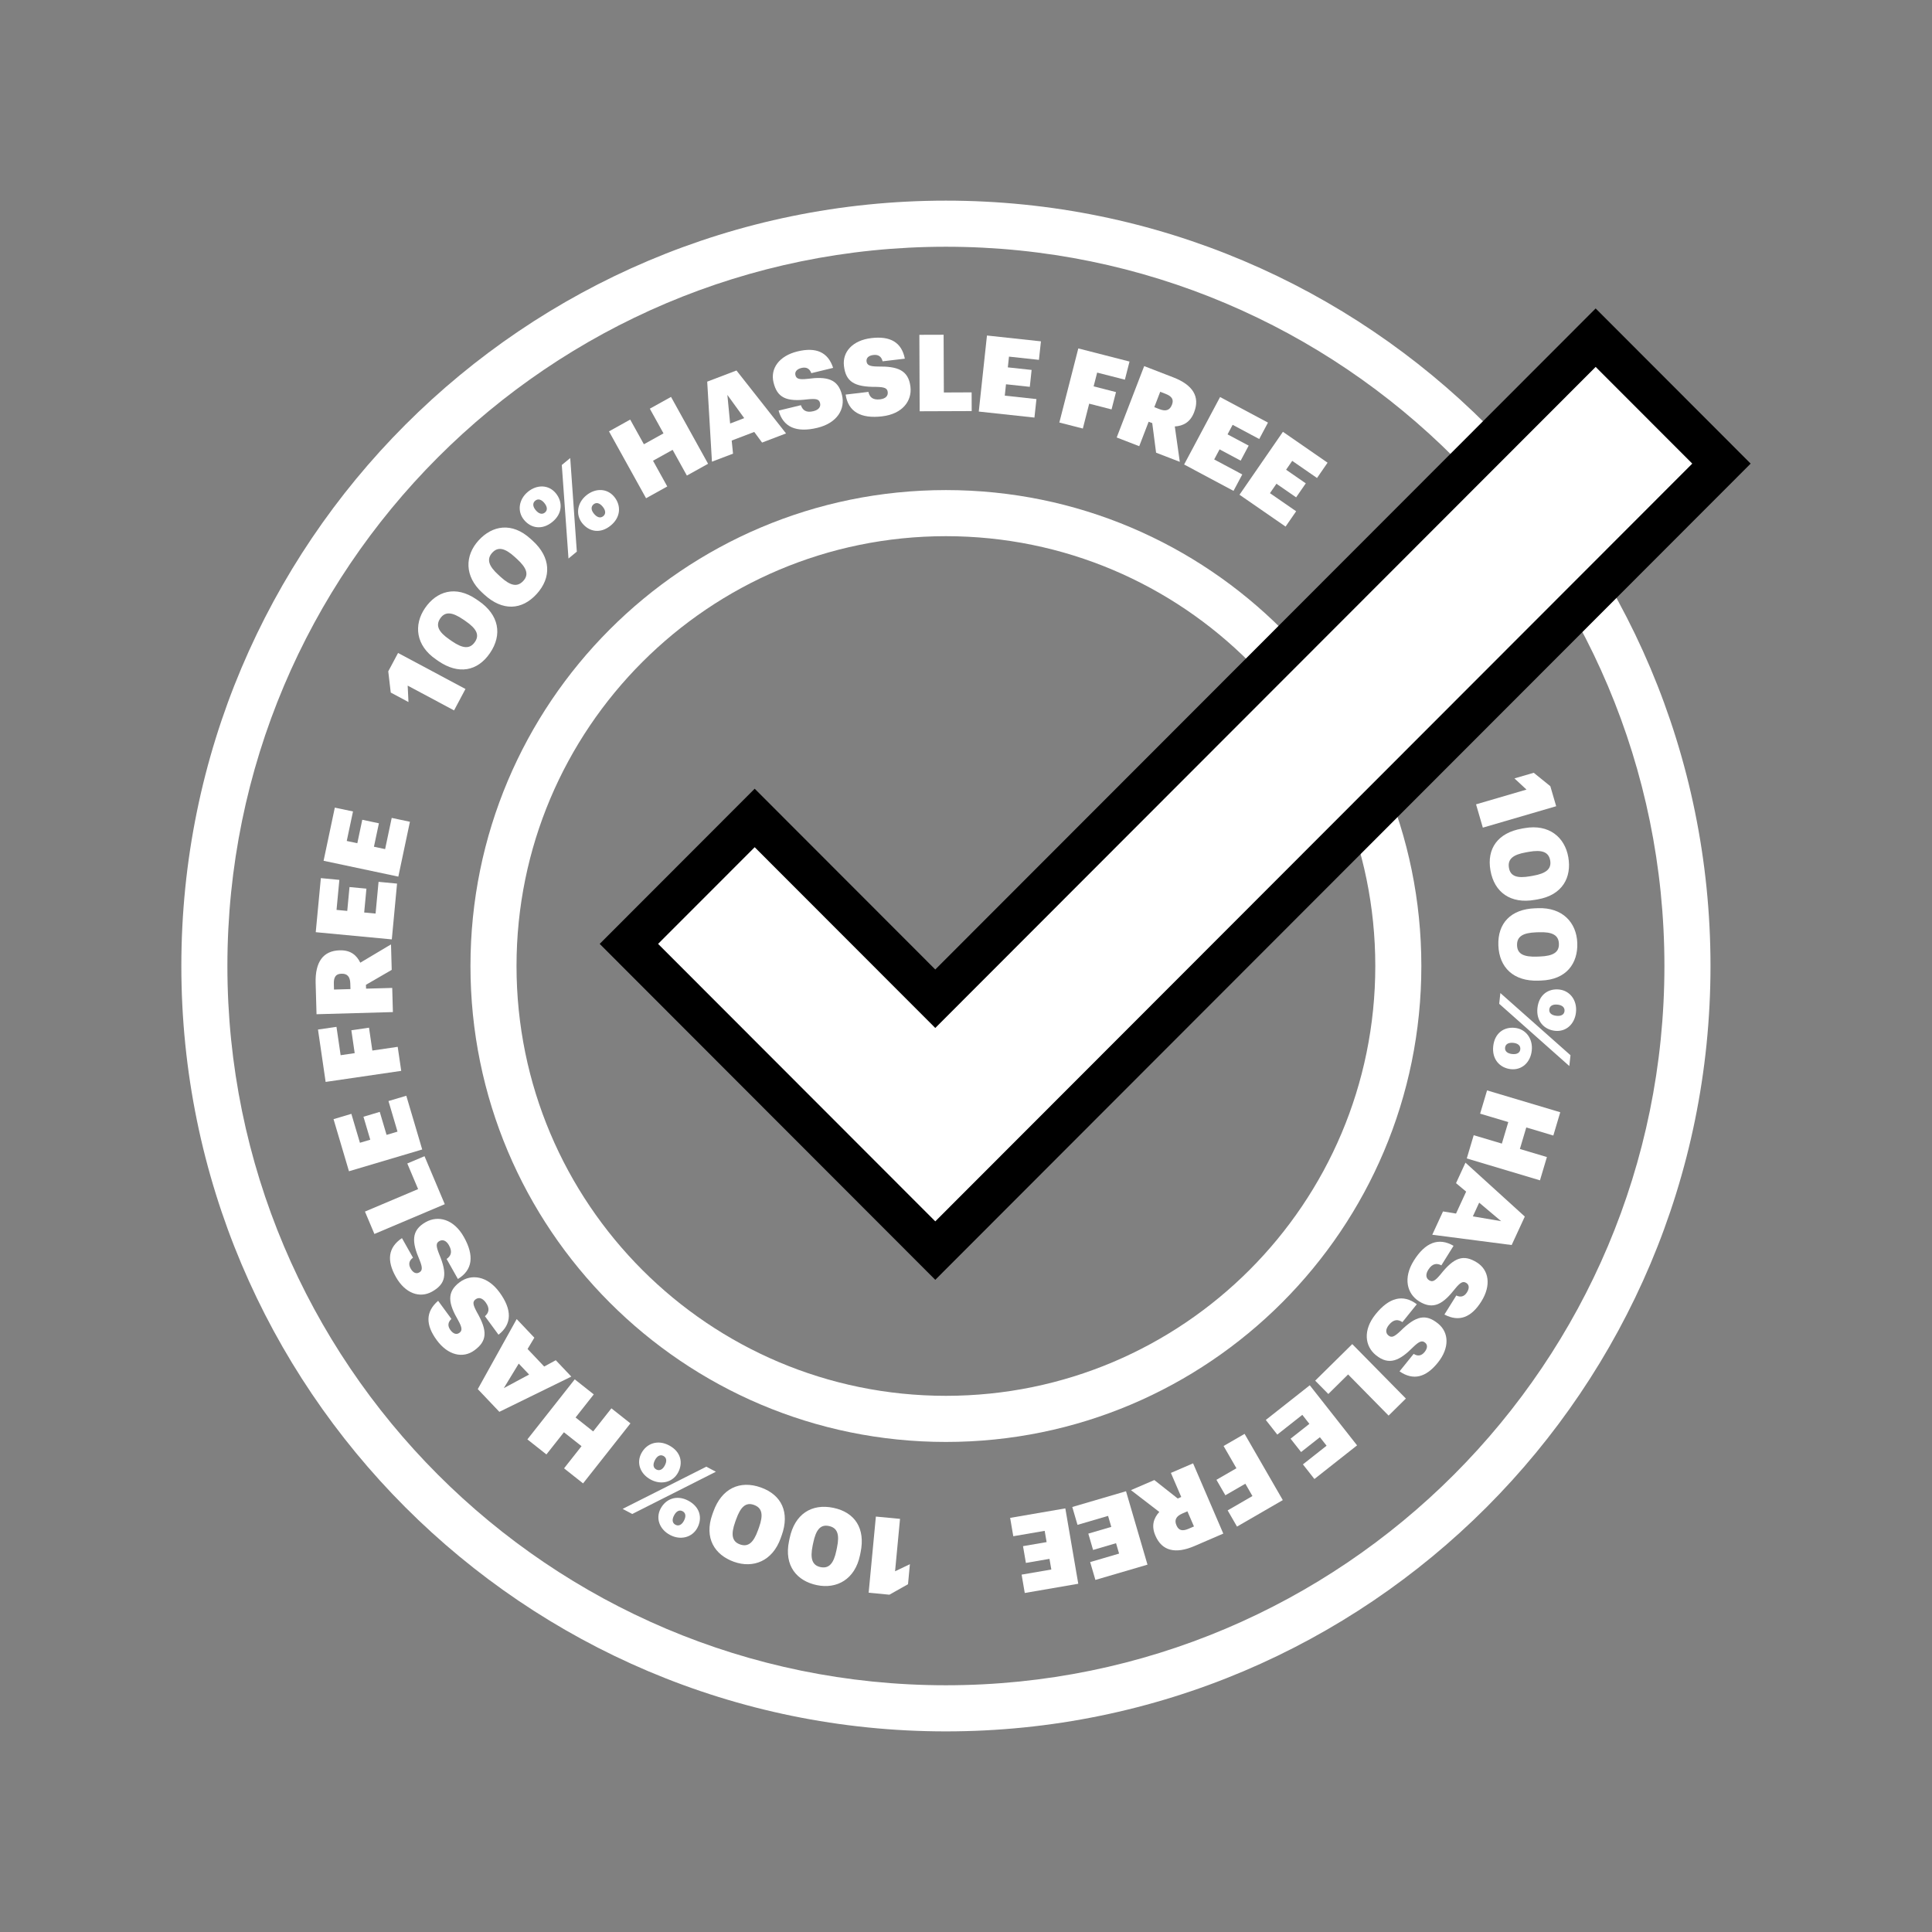
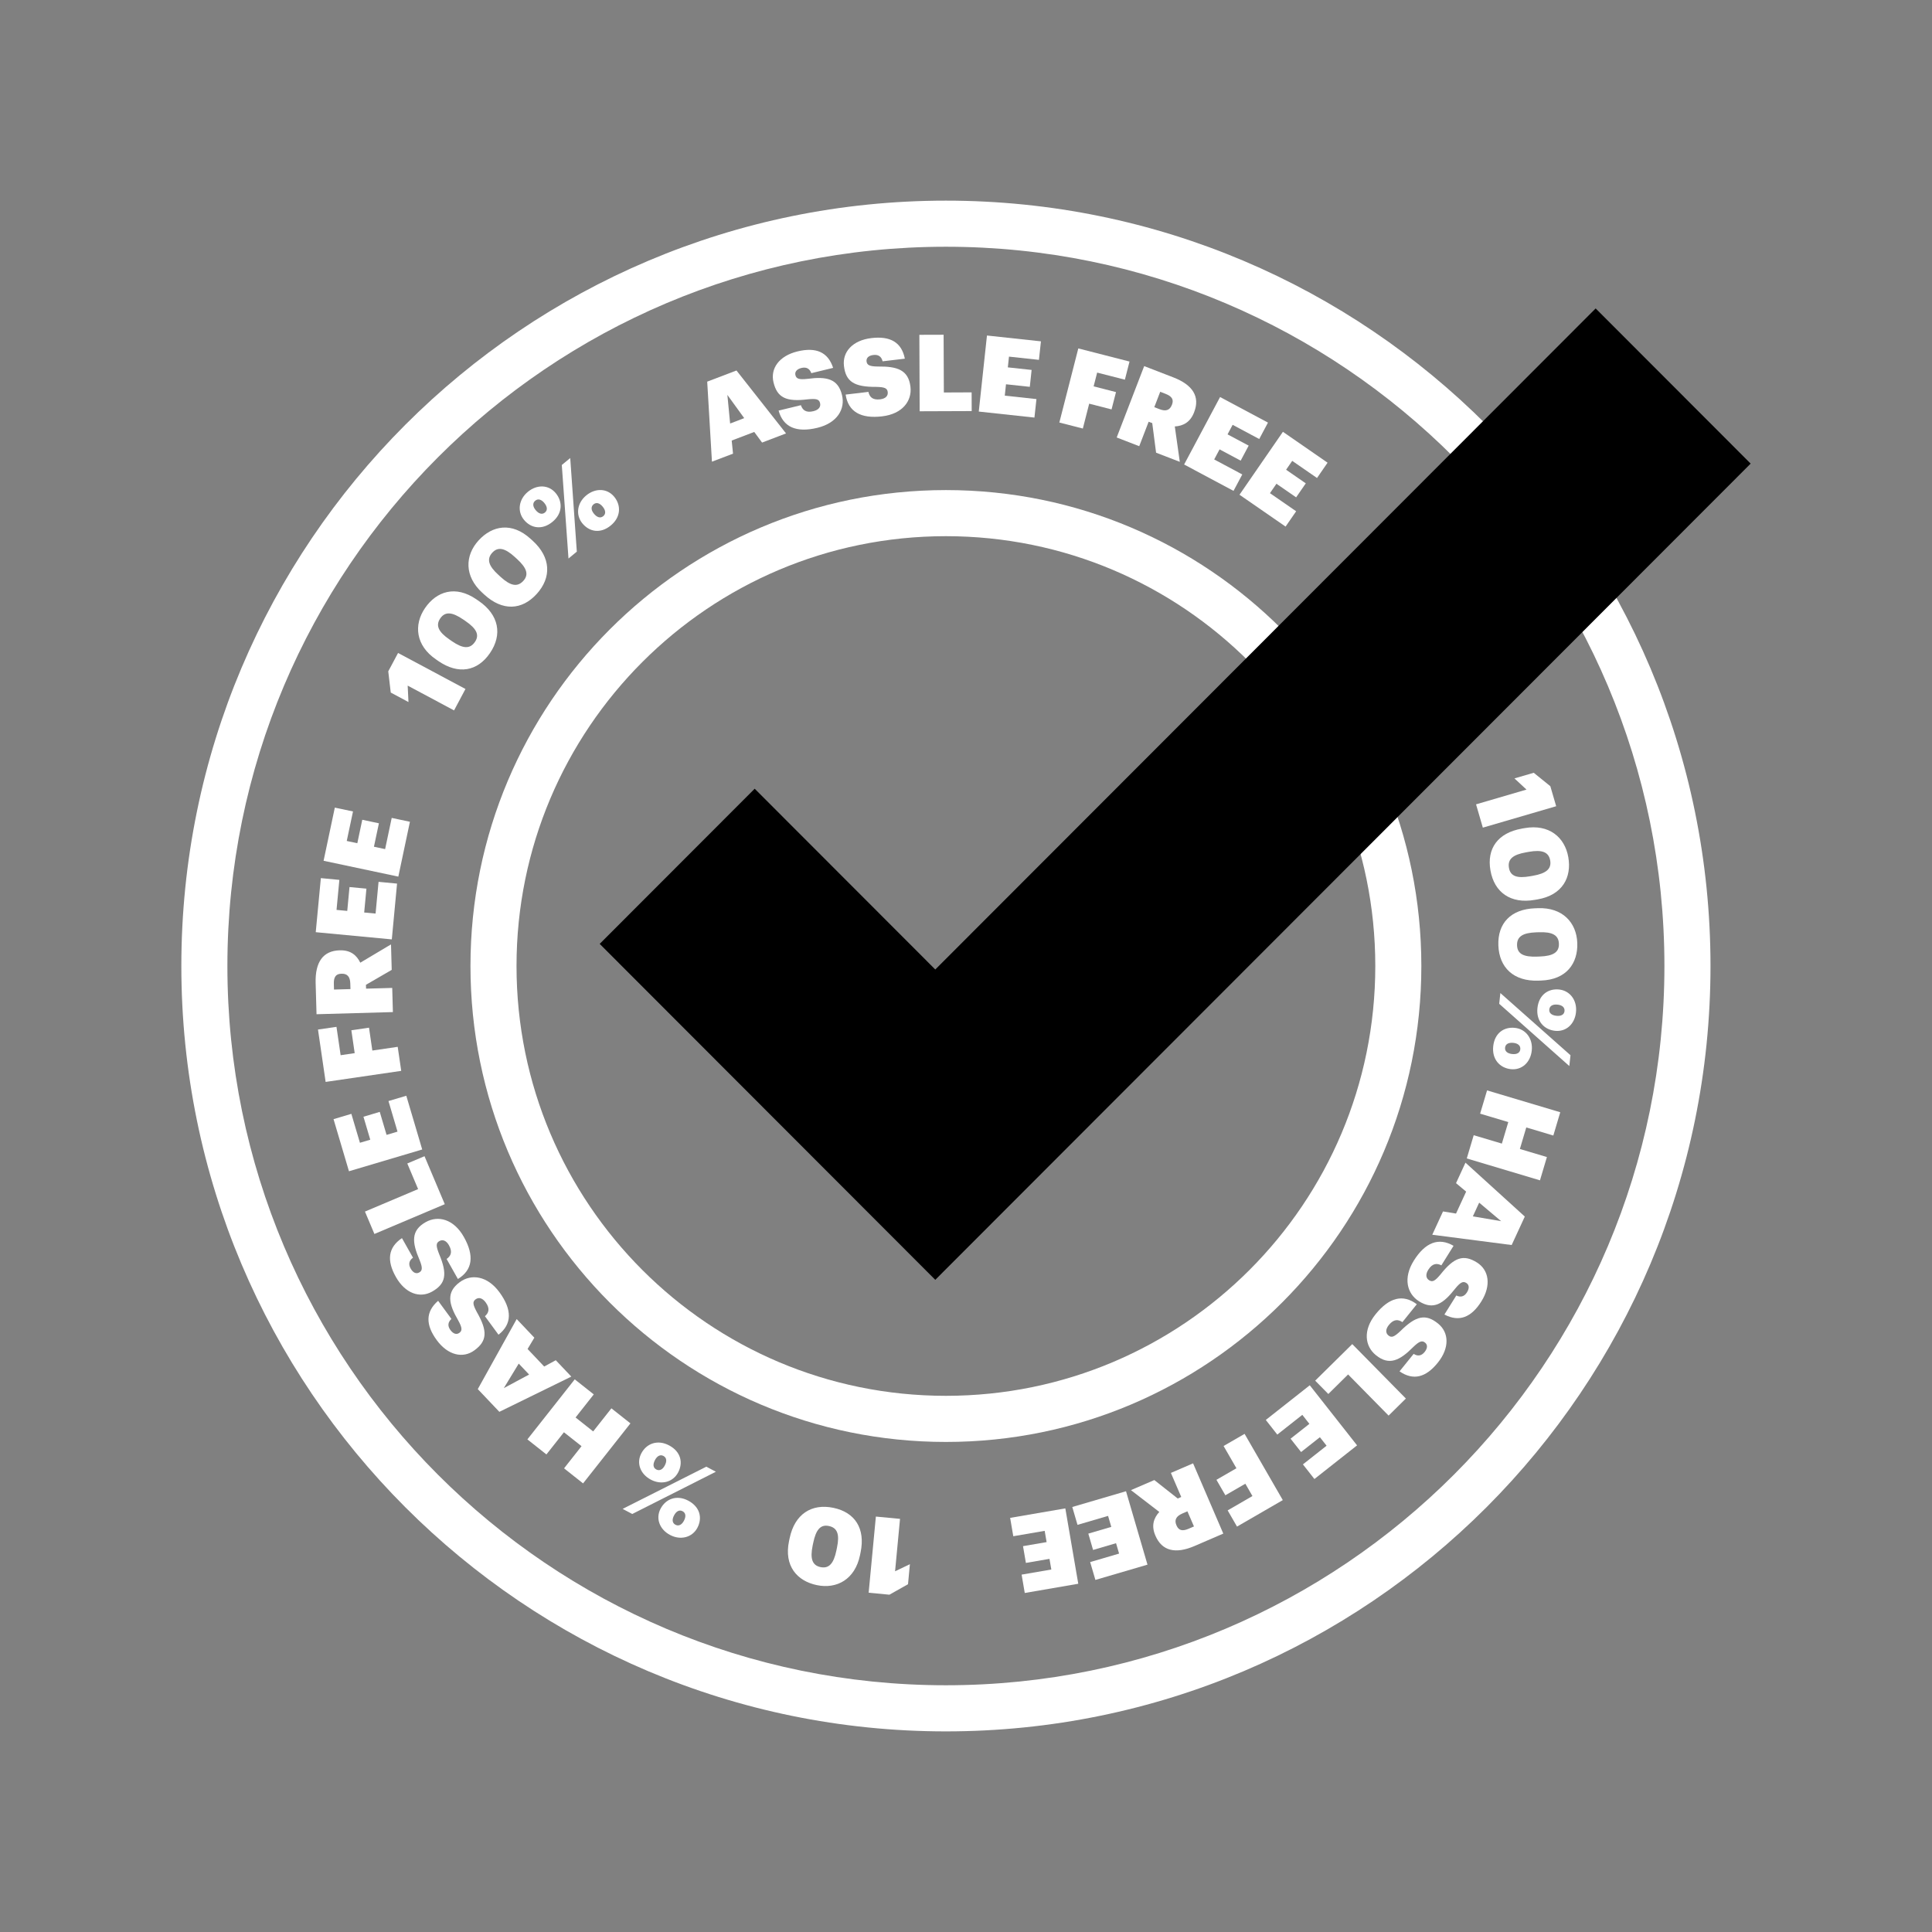
<svg xmlns="http://www.w3.org/2000/svg" fill="none" viewBox="0 0 80 80" height="80" width="80">
  <rect x="0" y="0" width="80" height="80" fill="#808080" stroke="none" />
  <path fill="white" d="M39.168 22.202C29.349 22.202 21.388 30.171 21.388 40C21.388 49.83 29.349 57.798 39.168 57.798C48.987 57.798 56.948 49.83 56.948 40C56.948 30.171 48.987 22.202 39.168 22.202ZM19.481 40C19.481 29.116 28.295 20.293 39.168 20.293C50.041 20.293 58.855 29.116 58.855 40C58.855 50.885 50.041 59.708 39.168 59.708C28.295 59.708 19.481 50.885 19.481 40Z" clip-rule="evenodd" fill-rule="evenodd" />
  <path fill="white" d="M39.168 10.217C22.736 10.217 9.416 23.552 9.416 40C9.416 56.449 22.736 69.783 39.168 69.783C55.6 69.783 68.92 56.449 68.92 40C68.92 23.552 55.6 10.217 39.168 10.217ZM7.509 40C7.509 22.497 21.683 8.308 39.168 8.308C56.653 8.308 70.828 22.497 70.828 40C70.828 57.504 56.653 71.693 39.168 71.693C21.683 71.693 7.509 57.504 7.509 40Z" clip-rule="evenodd" fill-rule="evenodd" />
  <path fill="white" d="M63.209 32.695L62.71 32.232L63.509 31.999L64.196 32.555L64.438 33.384L61.401 34.271L61.12 33.306L63.209 32.695Z" />
  <path fill="white" d="M63.012 34.311L63.135 34.29C64.133 34.115 64.794 34.66 64.94 35.494C65.085 36.323 64.706 37.06 63.673 37.241L63.556 37.261C62.553 37.437 61.876 36.953 61.716 36.041C61.559 35.142 62.019 34.486 63.013 34.312L63.012 34.311ZM63.365 36.283L63.479 36.263C64.023 36.168 64.251 35.979 64.19 35.63C64.128 35.277 63.85 35.177 63.31 35.272L63.188 35.294C62.644 35.389 62.42 35.577 62.483 35.939C62.544 36.288 62.825 36.378 63.366 36.283L63.365 36.283Z" />
  <path fill="white" d="M63.565 37.611L63.688 37.606C64.701 37.57 65.281 38.201 65.312 39.046C65.342 39.887 64.866 40.565 63.818 40.602L63.699 40.606C62.682 40.642 62.077 40.07 62.044 39.145C62.011 38.233 62.557 37.646 63.565 37.61L63.565 37.611ZM63.645 39.611L63.76 39.607C64.313 39.587 64.564 39.432 64.551 39.078C64.538 38.719 64.277 38.583 63.728 38.602L63.605 38.606C63.052 38.626 62.805 38.782 62.818 39.149C62.831 39.503 63.096 39.631 63.645 39.611Z" />
  <path fill="white" d="M62.732 42.562C63.181 42.61 63.48 43.008 63.427 43.501C63.375 43.99 63.018 44.321 62.56 44.272C62.099 44.221 61.773 43.857 61.831 43.323C61.89 42.778 62.275 42.511 62.732 42.562ZM65.031 43.693L64.982 44.142L62.079 41.565L62.127 41.12L65.03 43.694L65.031 43.693ZM62.615 43.645C62.808 43.666 62.936 43.599 62.952 43.45C62.968 43.3 62.858 43.204 62.669 43.183C62.466 43.161 62.339 43.232 62.322 43.381C62.306 43.531 62.421 43.624 62.614 43.645H62.615ZM64.564 40.974C65.012 41.023 65.312 41.425 65.258 41.918C65.206 42.403 64.85 42.733 64.392 42.684C63.93 42.634 63.604 42.273 63.662 41.74C63.721 41.195 64.106 40.925 64.564 40.974ZM64.446 42.062C64.639 42.083 64.767 42.016 64.783 41.867C64.799 41.718 64.689 41.621 64.5 41.6C64.297 41.578 64.17 41.649 64.153 41.798C64.137 41.948 64.252 42.041 64.445 42.062H64.446Z" />
  <path fill="white" d="M64.607 46.056L64.32 47.02L63.2 46.685L62.935 47.577L64.054 47.911L63.767 48.875L60.736 47.969L61.023 47.006L62.189 47.354L62.455 46.463L61.289 46.114L61.576 45.151L64.607 46.056Z" />
  <path fill="white" d="M63.139 50.375L62.595 51.554L59.307 51.128L59.752 50.163L60.291 50.251L60.71 49.342L60.291 48.992L60.682 48.143L63.139 50.375ZM61.249 49.8L60.988 50.367L62.159 50.566L61.25 49.8L61.249 49.8Z" />
  <path fill="white" d="M60.188 51.587L59.684 52.395C59.506 52.304 59.316 52.3 59.142 52.578C59.018 52.776 59.047 52.931 59.178 53.013C59.321 53.102 59.424 53.037 59.647 52.773C60.216 52.053 60.605 51.932 61.157 52.277C61.652 52.587 61.758 53.218 61.341 53.887C60.925 54.551 60.423 54.754 59.81 54.432L60.302 53.644C60.479 53.728 60.631 53.693 60.744 53.513C60.855 53.336 60.832 53.197 60.716 53.124C60.588 53.044 60.479 53.085 60.256 53.359C59.762 53.99 59.355 54.257 58.759 53.884C58.261 53.571 58.092 52.923 58.542 52.202C59.016 51.443 59.574 51.228 60.189 51.587H60.188Z" />
  <path fill="white" d="M58.668 54.005L58.071 54.746C57.904 54.635 57.716 54.608 57.51 54.864C57.363 55.047 57.373 55.203 57.494 55.3C57.625 55.406 57.735 55.353 57.987 55.118C58.638 54.471 59.039 54.396 59.546 54.805C60.001 55.172 60.031 55.811 59.537 56.425C59.046 57.036 58.523 57.178 57.952 56.785L58.536 56.061C58.701 56.166 58.856 56.149 58.99 55.984C59.12 55.822 59.115 55.68 59.008 55.595C58.891 55.5 58.777 55.528 58.524 55.773C57.959 56.341 57.522 56.558 56.975 56.116C56.516 55.746 56.426 55.082 56.96 54.42C57.521 53.723 58.099 53.576 58.668 54.007L58.668 54.005Z" />
  <path fill="white" d="M58.214 57.911L57.499 58.617L55.822 56.913L55.003 57.722L54.459 57.17L55.994 55.656L58.215 57.911H58.214Z" />
  <path fill="white" d="M56.193 59.85L54.427 61.243L53.951 60.637L54.931 59.864L54.654 59.512L53.875 60.126L53.44 59.573L54.219 58.959L53.926 58.586L52.89 59.403L52.414 58.797L54.235 57.361L56.193 59.849V59.85Z" />
  <path fill="white" d="M53.118 62.116L51.222 63.213L50.835 62.542L51.861 61.948L51.567 61.438L50.74 61.916L50.37 61.276L51.198 60.797L50.666 59.876L51.536 59.373L53.118 62.116Z" />
  <path fill="white" d="M50.654 63.503L49.468 64.015C48.667 64.36 48.114 64.217 47.846 63.594L47.839 63.578C47.666 63.175 47.772 62.86 48.004 62.606L46.83 61.703L47.798 61.286L48.767 62.05L48.913 61.987L48.484 60.99L49.403 60.594L50.654 63.503H50.654ZM48.953 62.674C48.698 62.785 48.621 62.943 48.712 63.154L48.719 63.17C48.81 63.382 48.971 63.409 49.219 63.302L49.439 63.207L49.169 62.581L48.953 62.673V62.674Z" />
  <path fill="white" d="M47.515 64.789L45.358 65.421L45.141 64.682L46.339 64.331L46.213 63.901L45.262 64.18L45.065 63.504L46.016 63.225L45.883 62.77L44.617 63.141L44.401 62.401L46.626 61.749L47.515 64.789Z" />
  <path fill="white" d="M44.648 65.58L42.433 65.962L42.303 65.202L43.533 64.99L43.457 64.549L42.48 64.717L42.361 64.023L43.338 63.855L43.258 63.389L41.958 63.612L41.828 62.852L44.113 62.459L44.649 65.581L44.648 65.58Z" />
  <path fill="white" d="M37.063 65.063L37.677 64.77L37.599 65.599L36.828 66.033L35.969 65.951L36.268 62.798L37.268 62.893L37.063 65.063Z" />
  <path fill="white" d="M35.635 64.281L35.61 64.402C35.403 65.395 34.653 65.809 33.825 65.637C33.002 65.465 32.458 64.841 32.672 63.813L32.697 63.696C32.904 62.698 33.603 62.247 34.509 62.436C35.402 62.622 35.84 63.292 35.635 64.281ZM33.675 63.882L33.651 63.994C33.539 64.536 33.629 64.817 33.976 64.89C34.326 64.963 34.522 64.741 34.633 64.204L34.658 64.082C34.771 63.541 34.68 63.263 34.32 63.188C33.974 63.116 33.786 63.344 33.675 63.882H33.675Z" />
-   <path fill="white" d="M32.368 63.575L32.327 63.692C31.986 64.647 31.186 64.954 30.39 64.67C29.598 64.387 29.146 63.693 29.498 62.705L29.539 62.592C29.881 61.633 30.636 61.282 31.507 61.593C32.365 61.9 32.708 62.624 32.369 63.575H32.368ZM30.482 62.911L30.443 63.02C30.257 63.541 30.308 63.832 30.642 63.951C30.979 64.072 31.203 63.879 31.387 63.362L31.429 63.246C31.615 62.724 31.562 62.437 31.216 62.314C30.883 62.195 30.666 62.395 30.482 62.912V62.911Z" />
  <path fill="white" d="M26.181 62.691L25.782 62.48L29.248 60.732L29.643 60.942L26.181 62.691ZM28.08 60.971C27.869 61.371 27.389 61.502 26.951 61.27C26.517 61.041 26.341 60.587 26.556 60.179C26.773 59.768 27.233 59.6 27.706 59.851C28.191 60.108 28.295 60.564 28.08 60.971V60.971ZM27.119 60.462C27.028 60.634 27.042 60.777 27.175 60.848C27.308 60.918 27.438 60.852 27.527 60.683C27.623 60.502 27.604 60.358 27.471 60.287C27.338 60.217 27.209 60.289 27.118 60.462H27.119ZM28.878 63.262C28.666 63.662 28.182 63.791 27.744 63.559C27.314 63.331 27.139 62.877 27.354 62.47C27.571 62.059 28.026 61.889 28.499 62.139C28.984 62.396 29.093 62.855 28.878 63.261V63.262ZM27.911 62.75C27.82 62.923 27.835 63.066 27.968 63.136C28.101 63.207 28.231 63.14 28.32 62.972C28.415 62.791 28.397 62.646 28.263 62.576C28.13 62.505 28.002 62.578 27.911 62.75H27.911Z" />
  <path fill="white" d="M24.144 61.424L23.356 60.801L24.08 59.883L23.351 59.307L22.626 60.225L21.838 59.602L23.799 57.116L24.587 57.739L23.833 58.695L24.562 59.272L25.317 58.316L26.105 58.939L24.144 61.424V61.424Z" />
  <path fill="white" d="M20.677 58.461L19.784 57.52L21.395 54.62L22.126 55.391L21.846 55.859L22.534 56.585L23.014 56.324L23.657 57.002L20.677 58.461V58.461ZM21.909 56.917L21.48 56.464L20.862 57.479L21.909 56.917Z" />
  <path fill="white" d="M20.643 55.269L20.08 54.502C20.23 54.369 20.304 54.194 20.111 53.929C19.972 53.74 19.818 53.71 19.694 53.802C19.558 53.901 19.581 54.022 19.743 54.326C20.201 55.122 20.17 55.529 19.645 55.914C19.174 56.26 18.549 56.126 18.083 55.49C17.62 54.858 17.617 54.316 18.142 53.864L18.692 54.614C18.548 54.747 18.524 54.902 18.65 55.073C18.773 55.241 18.911 55.272 19.022 55.19C19.143 55.101 19.145 54.984 18.974 54.676C18.571 53.983 18.473 53.506 19.04 53.089C19.514 52.741 20.179 52.824 20.681 53.509C21.21 54.231 21.204 54.829 20.642 55.268L20.643 55.269Z" />
  <path fill="white" d="M18.961 52.961L18.493 52.131C18.657 52.018 18.752 51.853 18.592 51.567C18.477 51.362 18.327 51.315 18.192 51.391C18.046 51.474 18.054 51.596 18.179 51.917C18.538 52.761 18.459 53.162 17.893 53.482C17.385 53.769 16.779 53.562 16.392 52.875C16.007 52.193 16.069 51.654 16.644 51.268L17.101 52.078C16.942 52.193 16.9 52.344 17.005 52.529C17.106 52.71 17.24 52.757 17.359 52.69C17.49 52.616 17.506 52.5 17.373 52.173C17.055 51.438 17.014 50.952 17.627 50.606C18.14 50.316 18.79 50.478 19.207 51.219C19.647 51.998 19.569 52.591 18.96 52.961H18.961Z" />
  <path fill="white" d="M15.503 51.095L15.112 50.169L17.313 49.238L16.865 48.177L17.578 47.876L18.417 49.863L15.503 51.096V51.095Z" />
  <path fill="white" d="M14.45 48.499L13.811 46.342L14.549 46.122L14.904 47.32L15.332 47.193L15.05 46.242L15.725 46.041L16.007 46.993L16.46 46.858L16.086 45.592L16.824 45.373L17.483 47.598L14.45 48.499Z" />
  <path fill="white" d="M13.484 44.801L13.167 42.631L13.933 42.52L14.105 43.694L14.687 43.608L14.549 42.662L15.28 42.554L15.418 43.501L16.468 43.347L16.614 44.342L13.483 44.8L13.484 44.801Z" />
  <path fill="white" d="M13.107 41.997L13.07 40.703C13.046 39.831 13.383 39.37 14.06 39.351H14.078C14.516 39.339 14.769 39.553 14.919 39.863L16.191 39.105L16.22 40.16L15.153 40.779L15.158 40.938L16.241 40.908L16.269 41.908L13.107 41.997ZM14.505 40.722C14.497 40.443 14.379 40.313 14.149 40.32H14.131C13.901 40.326 13.816 40.467 13.824 40.736L13.83 40.975L14.512 40.956L14.505 40.722Z" />
  <path fill="white" d="M13.074 38.601L13.286 36.361L14.052 36.434L13.935 37.677L14.379 37.719L14.472 36.731L15.173 36.797L15.08 37.785L15.552 37.829L15.675 36.515L16.441 36.588L16.224 38.898L13.074 38.6V38.601Z" />
  <path fill="white" d="M13.399 35.643L13.864 33.442L14.617 33.601L14.358 34.823L14.796 34.916L15.001 33.945L15.69 34.091L15.484 35.061L15.947 35.16L16.22 33.868L16.974 34.028L16.494 36.299L13.399 35.643V35.643Z" />
  <path fill="white" d="M16.881 28.39L16.914 29.07L16.18 28.678L16.077 27.799L16.483 27.038L19.274 28.529L18.802 29.416L16.881 28.39Z" />
  <path fill="white" d="M18.152 27.373L18.05 27.302C17.214 26.729 17.122 25.876 17.6 25.178C18.076 24.484 18.861 24.223 19.726 24.817L19.825 24.885C20.664 25.461 20.81 26.281 20.287 27.045C19.772 27.798 18.984 27.944 18.152 27.373H18.152ZM19.276 25.717L19.181 25.652C18.724 25.338 18.43 25.314 18.23 25.606C18.028 25.901 18.157 26.167 18.609 26.478L18.711 26.549C19.167 26.862 19.458 26.884 19.666 26.581C19.866 26.288 19.728 26.028 19.276 25.717Z" />
  <path fill="white" d="M20.062 24.628L19.97 24.544C19.221 23.861 19.247 23.004 19.816 22.379C20.383 21.756 21.196 21.606 21.971 22.313L22.059 22.393C22.812 23.079 22.844 23.912 22.222 24.596C21.608 25.271 20.808 25.308 20.062 24.628H20.062ZM21.402 23.142L21.317 23.064C20.908 22.691 20.62 22.626 20.382 22.888C20.141 23.154 20.232 23.435 20.638 23.804L20.729 23.888C21.139 24.261 21.423 24.322 21.671 24.051C21.909 23.789 21.808 23.512 21.403 23.142H21.402Z" />
  <path fill="white" d="M21.697 21.525C21.41 21.176 21.477 20.679 21.86 20.364C22.236 20.054 22.722 20.067 23.014 20.423C23.31 20.782 23.291 21.268 22.877 21.608C22.453 21.957 21.989 21.88 21.697 21.525ZM22.541 20.829C22.417 20.679 22.28 20.637 22.163 20.733C22.047 20.828 22.058 20.974 22.179 21.121C22.309 21.278 22.449 21.317 22.565 21.222C22.681 21.126 22.664 20.98 22.54 20.829H22.541ZM23.263 19.254L23.612 18.967L23.885 22.842L23.54 23.127L23.263 19.254ZM24.115 21.672C23.829 21.323 23.892 20.829 24.275 20.514C24.655 20.202 25.14 20.214 25.433 20.57C25.728 20.929 25.706 21.418 25.292 21.758C24.869 22.107 24.408 22.028 24.115 21.672ZM24.956 20.98C24.832 20.829 24.695 20.788 24.578 20.883C24.462 20.979 24.473 21.125 24.594 21.272C24.724 21.429 24.865 21.468 24.98 21.373C25.097 21.277 25.08 21.13 24.956 20.98Z" />
-   <path fill="white" d="M25.217 17.862L26.095 17.374L26.662 18.396L27.474 17.945L26.908 16.923L27.786 16.435L29.32 19.204L28.442 19.692L27.852 18.627L27.04 19.078L27.63 20.143L26.752 20.631L25.217 17.862Z" />
  <path fill="white" d="M29.284 15.803L30.496 15.341L32.548 17.947L31.556 18.326L31.232 17.886L30.298 18.242L30.353 18.785L29.48 19.117L29.284 15.803ZM30.233 17.537L30.816 17.314L30.119 16.352L30.233 17.536L30.233 17.537Z" />
  <path fill="white" d="M32.239 17.002L33.164 16.778C33.228 16.968 33.361 17.104 33.679 17.027C33.907 16.972 33.994 16.841 33.957 16.691C33.918 16.527 33.797 16.502 33.456 16.534C32.546 16.649 32.182 16.463 32.029 15.831C31.892 15.262 32.257 14.737 33.023 14.551C33.784 14.367 34.284 14.574 34.498 15.233L33.595 15.452C33.528 15.268 33.394 15.186 33.188 15.236C32.986 15.285 32.904 15.401 32.937 15.534C32.972 15.68 33.079 15.727 33.429 15.688C34.223 15.582 34.701 15.677 34.866 16.361C35.005 16.933 34.672 17.515 33.846 17.715C32.977 17.925 32.429 17.689 32.24 17.001L32.239 17.002Z" />
  <path fill="white" d="M35.016 16.339L35.96 16.227C36.001 16.422 36.117 16.574 36.442 16.536C36.675 16.508 36.777 16.389 36.759 16.235C36.739 16.068 36.623 16.028 36.279 16.02C35.361 16.026 35.022 15.798 34.946 15.152C34.878 14.571 35.302 14.092 36.084 13.999C36.862 13.907 37.334 14.173 37.468 14.852L36.546 14.961C36.501 14.771 36.378 14.674 36.167 14.699C35.96 14.723 35.865 14.828 35.882 14.965C35.9 15.114 36 15.174 36.353 15.177C37.154 15.166 37.617 15.317 37.7 16.016C37.769 16.602 37.369 17.14 36.526 17.24C35.638 17.345 35.122 17.045 35.016 16.34V16.339Z" />
  <path fill="white" d="M38.069 13.864L39.073 13.861L39.083 16.252L40.233 16.247L40.236 17.022L38.081 17.03L38.069 13.864V13.864Z" />
  <path fill="white" d="M40.868 13.893L43.103 14.134L43.02 14.901L41.78 14.767L41.732 15.212L42.717 15.318L42.642 16.018L41.656 15.912L41.606 16.383L42.917 16.525L42.834 17.291L40.529 17.042L40.868 13.893Z" />
  <path fill="white" d="M44.649 14.427L46.771 14.971L46.579 15.722L45.431 15.428L45.285 15.998L46.211 16.236L46.027 16.953L45.101 16.715L44.838 17.745L43.865 17.496L44.65 14.428L44.649 14.427Z" />
  <path fill="white" d="M47.379 15.16L48.584 15.626C49.398 15.94 49.693 16.429 49.449 17.061L49.443 17.078C49.285 17.486 48.99 17.639 48.646 17.658L48.853 19.124L47.871 18.745L47.712 17.52L47.563 17.463L47.173 18.476L46.24 18.115L47.378 15.16H47.379ZM48.015 16.944C48.275 17.044 48.44 16.985 48.523 16.77L48.53 16.754C48.613 16.539 48.517 16.407 48.265 16.309L48.042 16.223L47.797 16.86L48.016 16.944H48.015Z" />
  <path fill="white" d="M50.521 16.44L52.504 17.499L52.142 18.179L51.041 17.591L50.83 17.986L51.705 18.452L51.374 19.074L50.5 18.607L50.277 19.025L51.44 19.646L51.078 20.326L49.032 19.234L50.521 16.44V16.44Z" />
  <path fill="white" d="M53.123 17.88L54.972 19.159L54.535 19.793L53.508 19.083L53.255 19.451L54.07 20.015L53.67 20.594L52.855 20.031L52.586 20.421L53.671 21.171L53.233 21.805L51.325 20.486L53.123 17.88V17.88Z" />
  <path fill="black" d="M24.832 39.084L31.25 32.659L38.728 40.145L66.073 12.772L72.491 19.197L38.728 52.995L24.832 39.084Z" />
-   <path fill="white" d="M38.728 50.574L27.25 39.084L31.25 35.081L38.728 42.566L66.073 15.193L70.073 19.197L38.728 50.574Z" />
</svg>